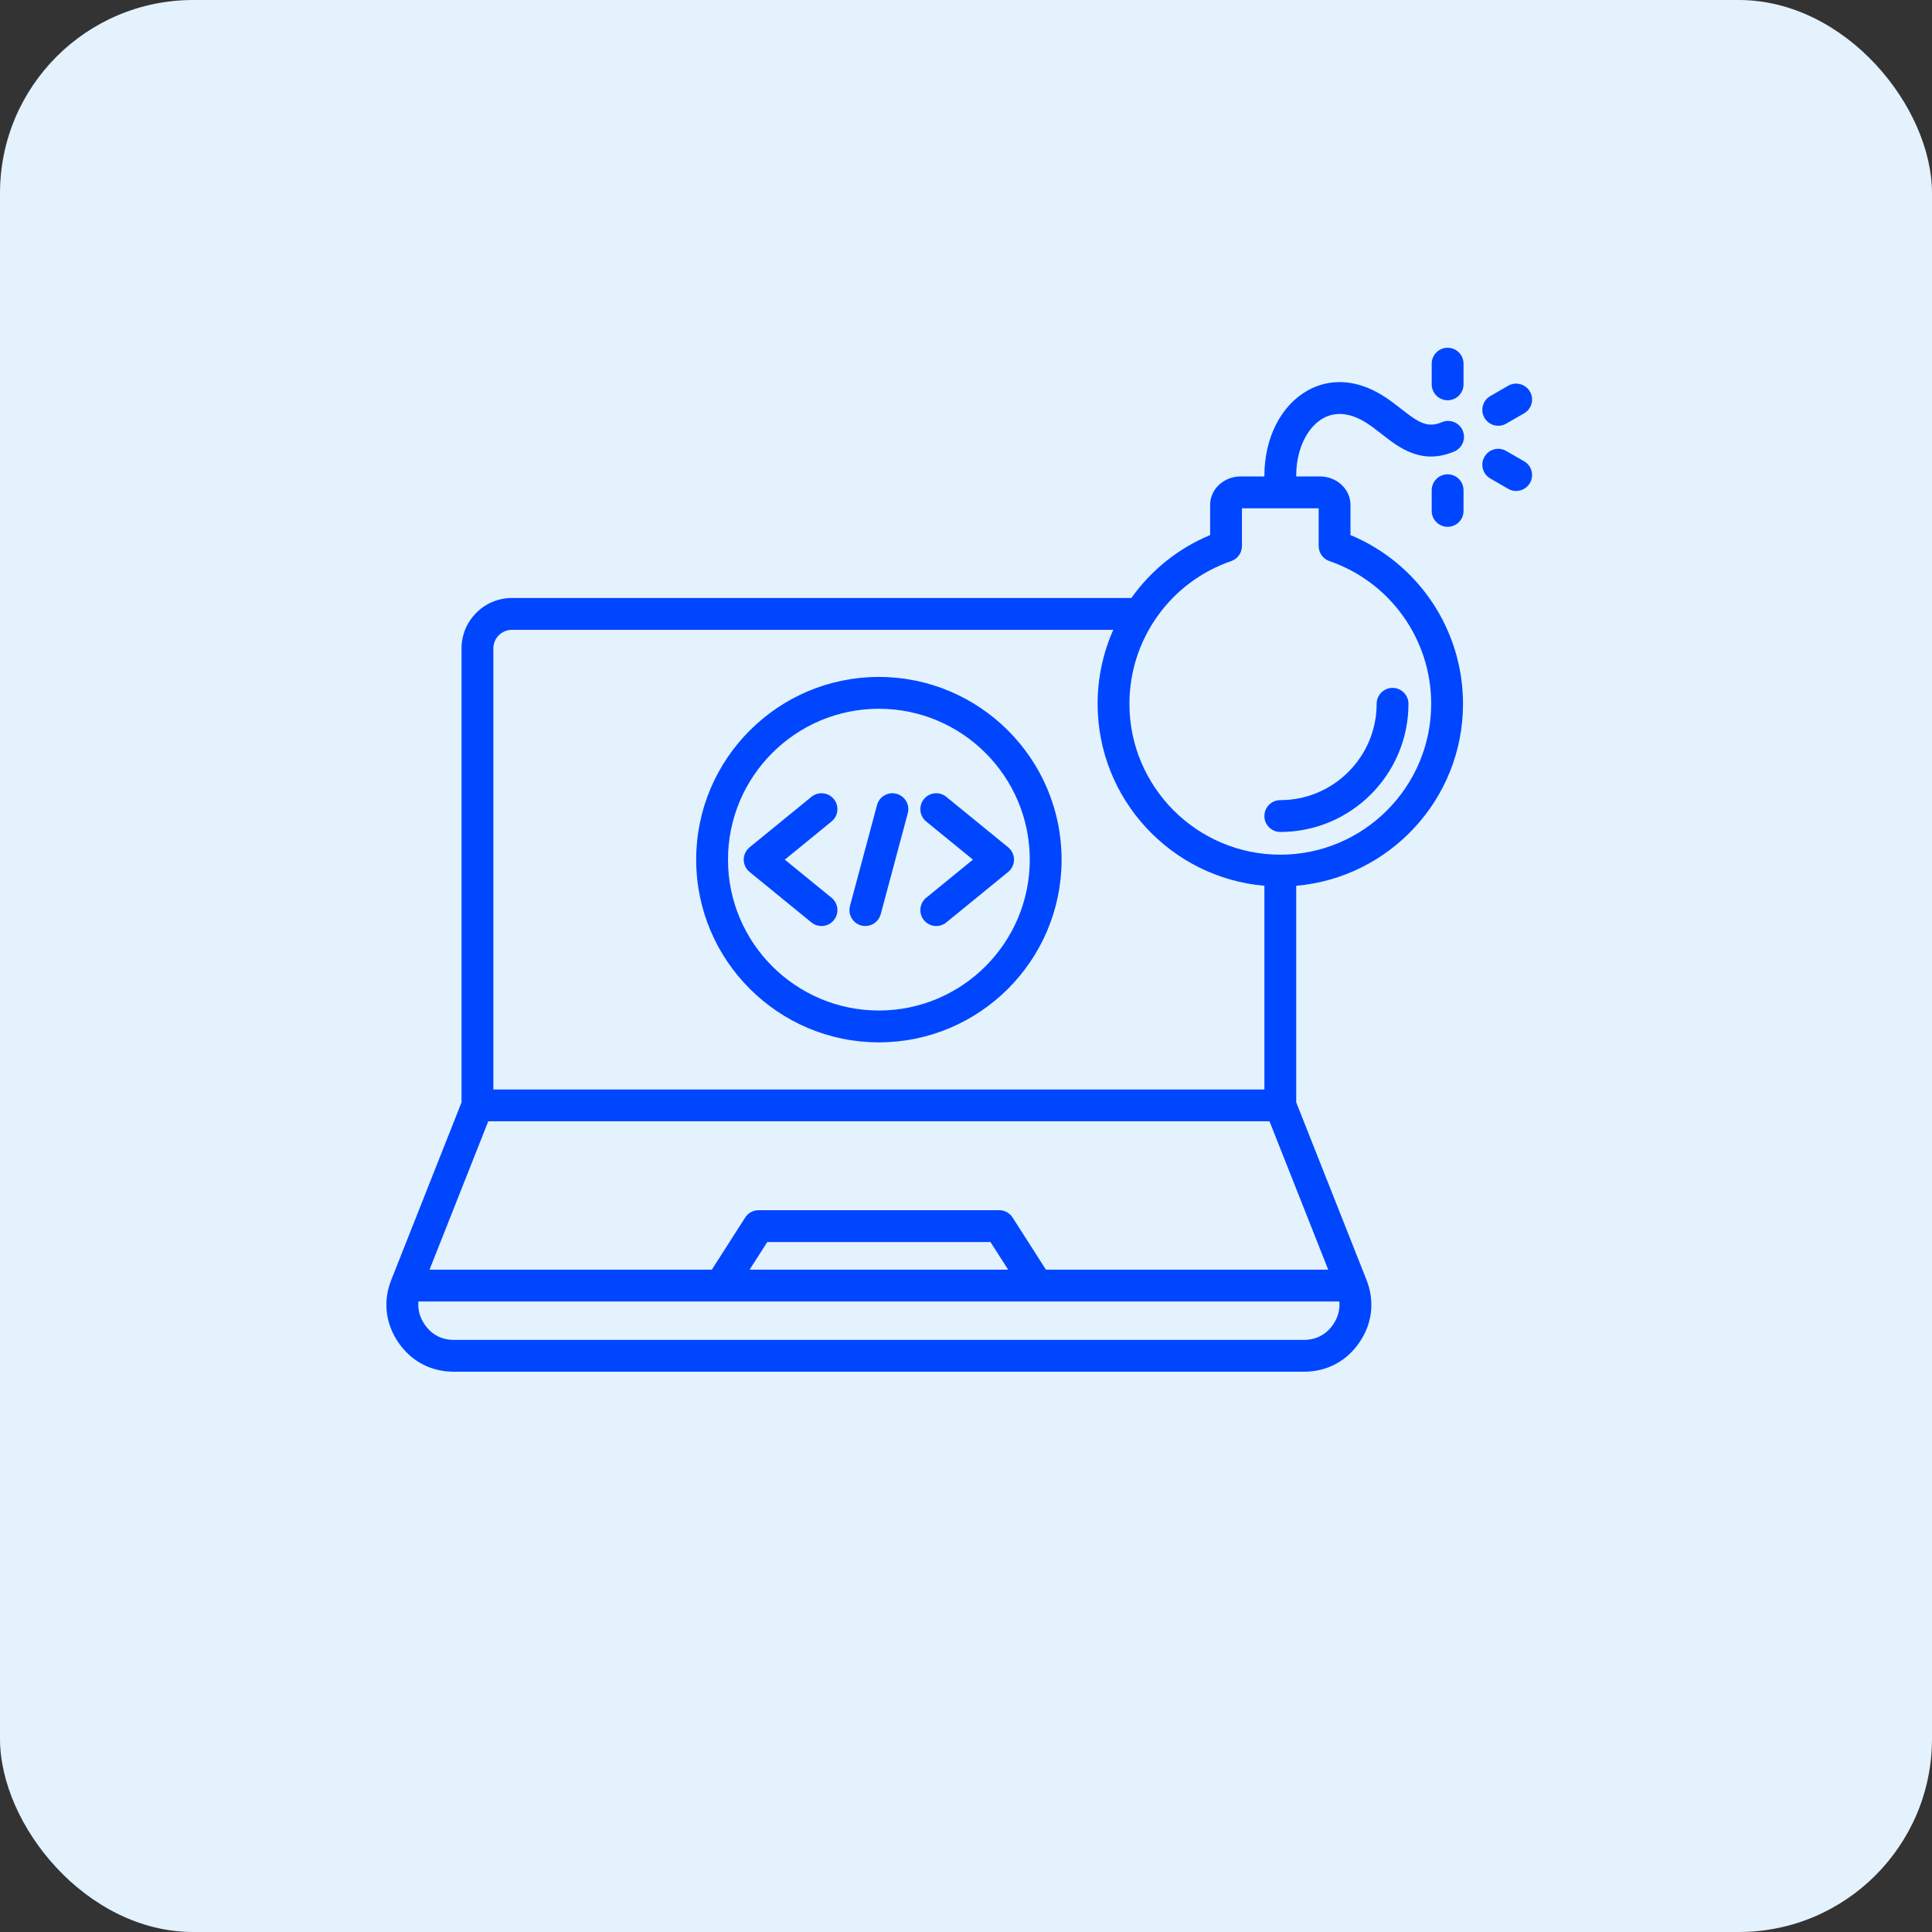
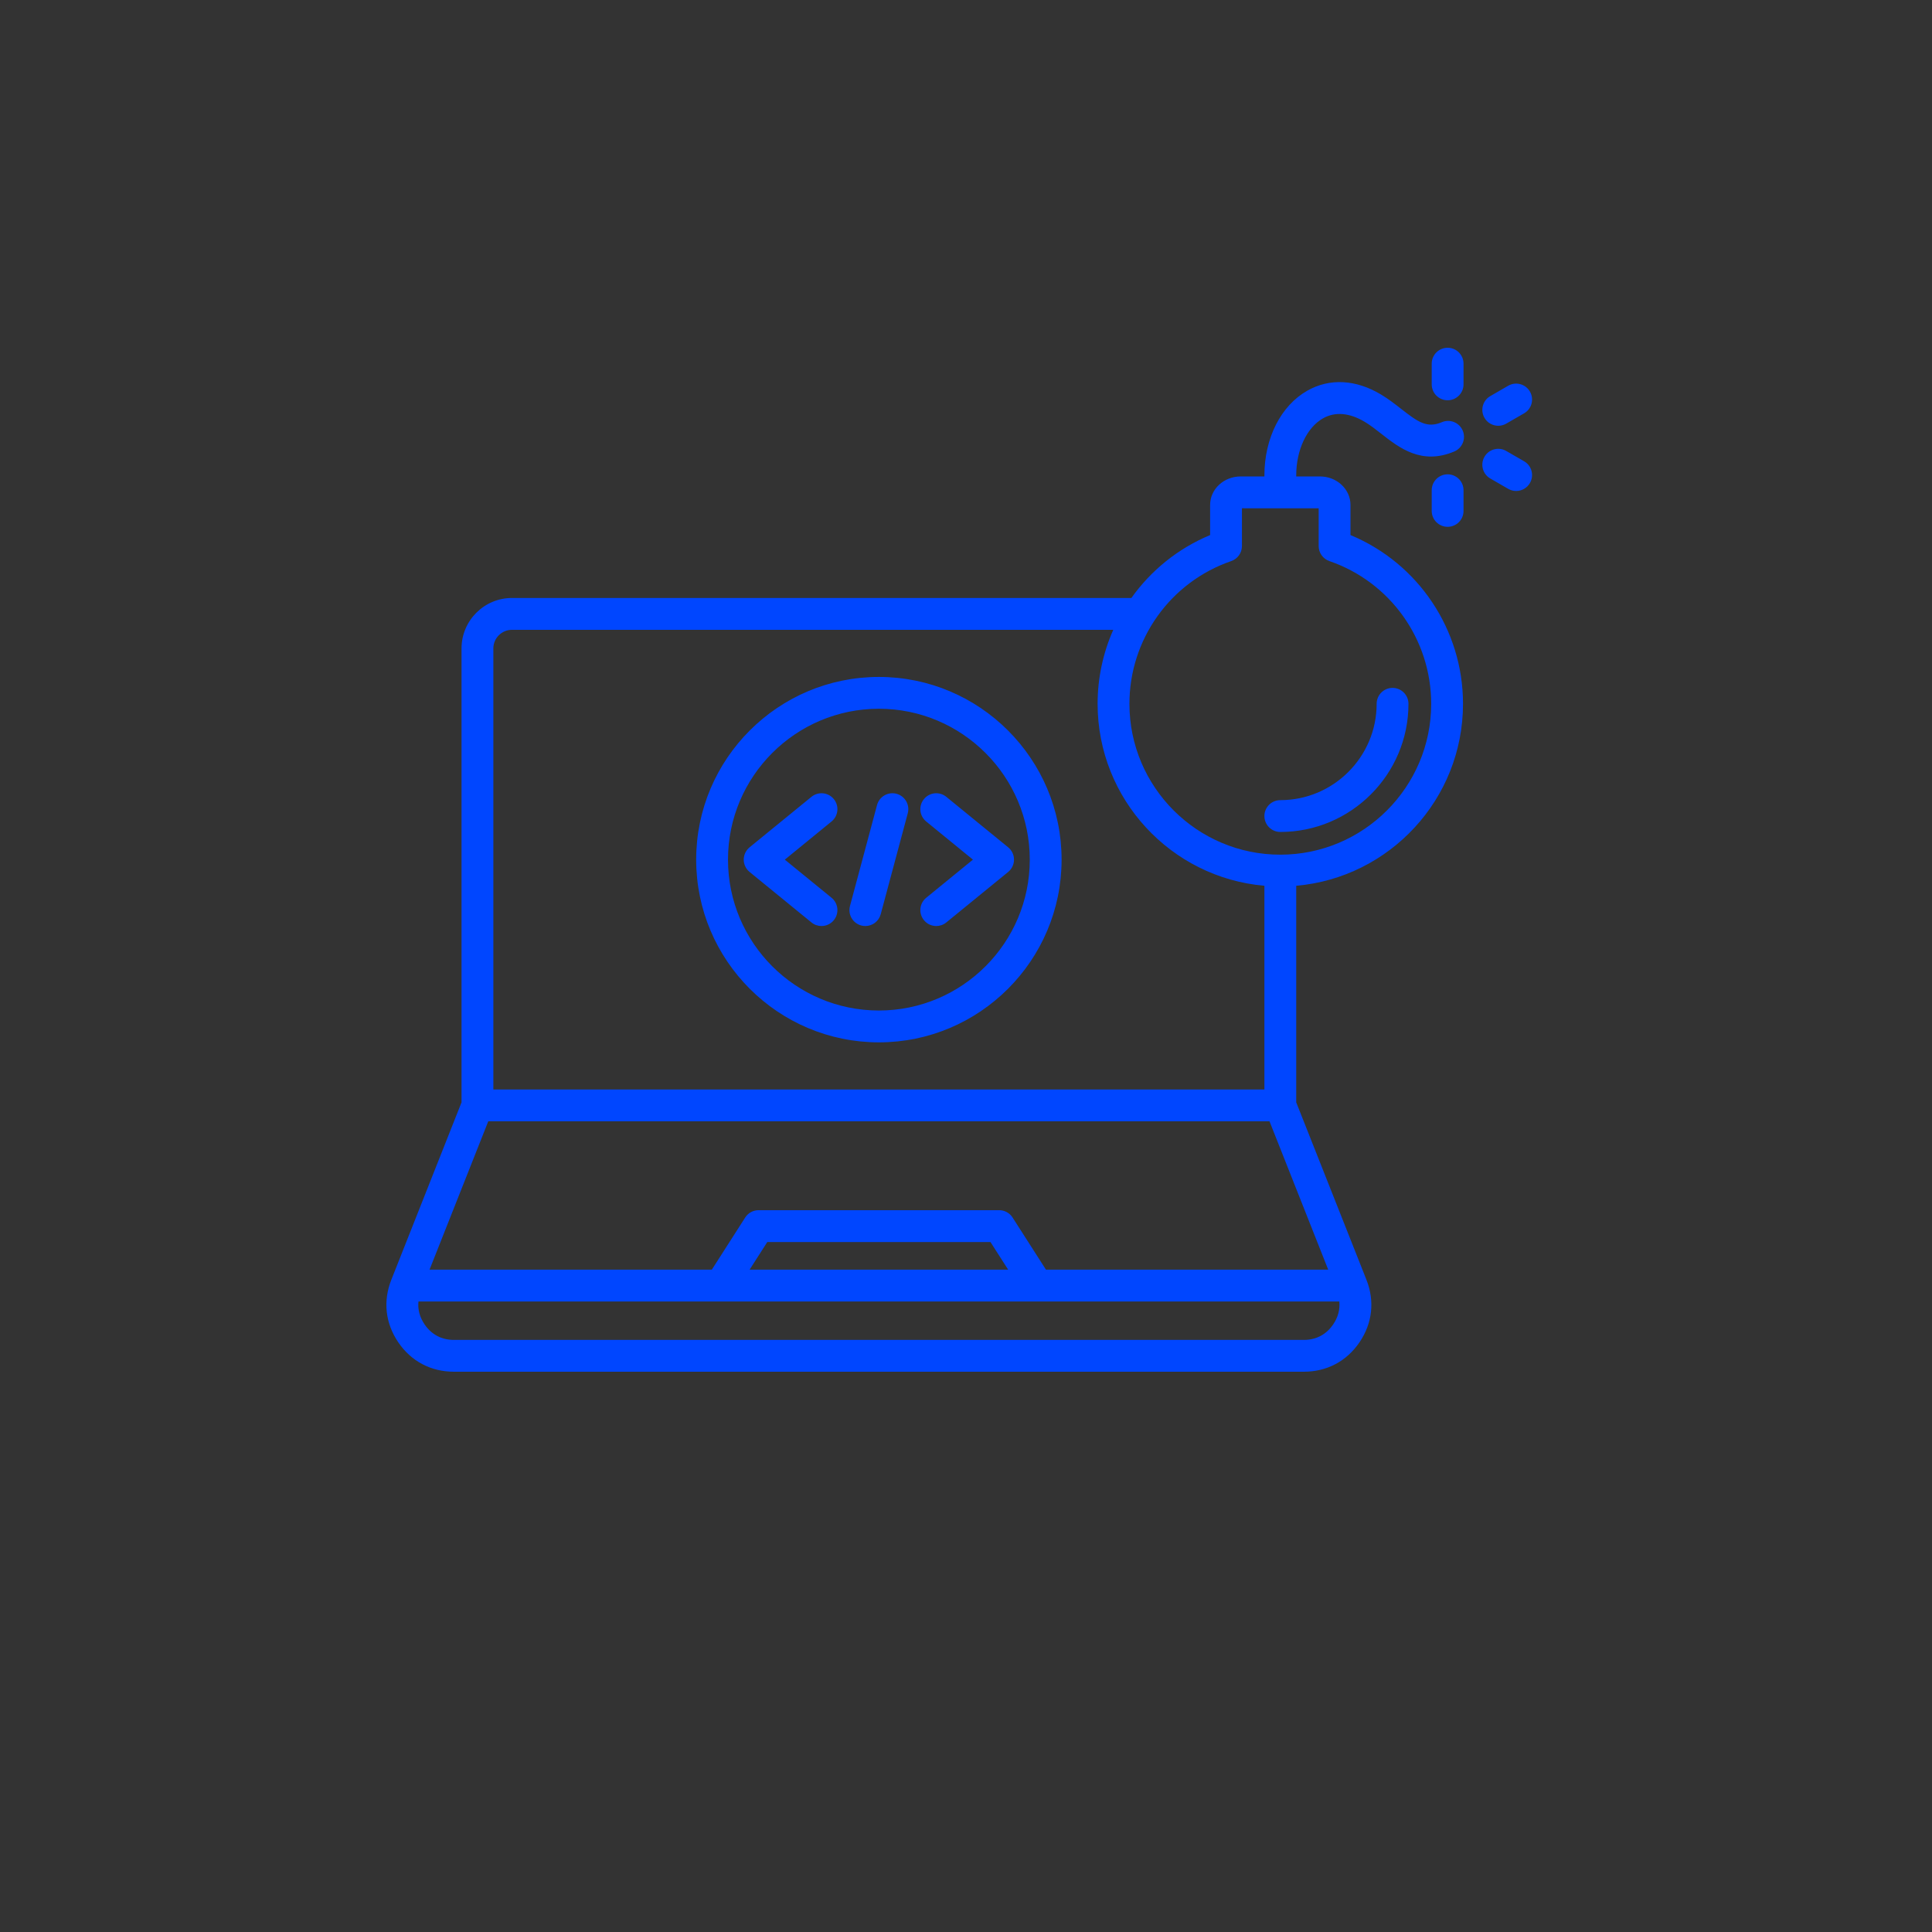
<svg xmlns="http://www.w3.org/2000/svg" width="100" height="100" viewBox="0 0 100 100" fill="none">
  <rect x="0" y="0" width="100" height="100" fill="#333333" stroke="none" />
-   <rect width="100" height="100" rx="10" fill="#E3F2FD" />
-   <path d="M74.632 21.852C73.867 22.175 73.406 21.855 72.518 21.16C72.198 20.91 71.867 20.651 71.488 20.424C70.18 19.638 68.823 19.566 67.669 20.22C66.297 20.996 65.445 22.679 65.445 24.612V24.661H64.213C63.343 24.661 62.636 25.321 62.636 26.133V27.695C60.967 28.389 59.569 29.531 58.56 30.951H26.5C25.06 30.951 23.889 32.122 23.889 33.562V57.057L20.256 66.238C19.818 67.343 19.945 68.493 20.613 69.476C21.281 70.459 22.304 71 23.492 71H67.489C68.677 71 69.7 70.459 70.368 69.476C71.036 68.493 71.163 67.343 70.726 66.238L67.092 57.057V45.847C71.922 45.429 75.725 41.366 75.725 36.429C75.725 32.591 73.408 29.153 69.901 27.695V26.133C69.901 25.321 69.194 24.661 68.324 24.661H67.092V24.612C67.092 23.292 67.637 22.13 68.48 21.653C69.105 21.299 69.852 21.363 70.641 21.836C70.933 22.011 71.21 22.228 71.503 22.458C72.429 23.182 73.581 24.084 75.273 23.369C75.692 23.192 75.888 22.709 75.711 22.29C75.534 21.871 75.051 21.674 74.632 21.852L74.632 21.852ZM26.5 32.599H57.623C57.099 33.78 56.812 35.08 56.812 36.429C56.812 41.366 60.615 45.429 65.445 45.847V56.391H25.536V33.562C25.536 33.031 25.968 32.599 26.5 32.599ZM69.006 68.55C68.649 69.075 68.124 69.353 67.489 69.353H23.492C22.857 69.353 22.333 69.075 21.976 68.55C21.724 68.18 21.618 67.777 21.659 67.365H69.323C69.364 67.777 69.258 68.18 69.006 68.55ZM38.799 65.717L39.715 64.287H51.266L52.182 65.717H38.799ZM68.748 65.717H54.138L52.411 63.019C52.259 62.782 51.998 62.639 51.717 62.639H39.264C38.983 62.639 38.722 62.782 38.571 63.019L36.844 65.717H22.233L25.273 58.038H65.709L68.748 65.717ZM68.81 29.042C71.961 30.126 74.078 33.094 74.078 36.429C74.078 40.735 70.575 44.238 66.269 44.238C61.962 44.238 58.459 40.735 58.459 36.429C58.459 33.094 60.576 30.126 63.727 29.042C64.06 28.928 64.283 28.615 64.283 28.263V26.308L68.254 26.309V28.263C68.254 28.615 68.477 28.928 68.81 29.042H68.81ZM66.269 41.415C69.018 41.415 71.255 39.178 71.255 36.429C71.255 35.974 71.624 35.605 72.078 35.605C72.533 35.605 72.902 35.974 72.902 36.429C72.902 40.086 69.926 43.062 66.269 43.062C65.814 43.062 65.445 42.693 65.445 42.238C65.445 41.784 65.814 41.415 66.269 41.415ZM76.836 21.627C76.608 21.233 76.743 20.729 77.137 20.502L78.064 19.966C78.458 19.739 78.962 19.874 79.189 20.268C79.417 20.662 79.282 21.165 78.888 21.393L77.961 21.928C77.831 22.003 77.689 22.038 77.55 22.038C77.265 22.038 76.988 21.891 76.836 21.627ZM75.752 25.375V26.445C75.752 26.9 75.384 27.268 74.929 27.268C74.474 27.268 74.105 26.9 74.105 26.445V25.375C74.105 24.92 74.474 24.551 74.929 24.551C75.384 24.551 75.752 24.92 75.752 25.375ZM74.105 19.894V18.824C74.105 18.369 74.474 18 74.929 18C75.384 18 75.752 18.369 75.752 18.824V19.894C75.752 20.349 75.384 20.718 74.929 20.718C74.474 20.718 74.105 20.349 74.105 19.894ZM79.189 25.001C79.037 25.265 78.76 25.413 78.475 25.413C78.335 25.413 78.194 25.377 78.064 25.302L77.137 24.767C76.743 24.54 76.608 24.036 76.836 23.642C77.063 23.248 77.567 23.113 77.961 23.341L78.888 23.876C79.282 24.103 79.416 24.607 79.189 25.001L79.189 25.001ZM45.491 53.952C50.705 53.952 54.948 49.709 54.948 44.495C54.948 39.28 50.705 35.038 45.491 35.038C40.276 35.038 36.034 39.28 36.034 44.495C36.034 49.709 40.276 53.952 45.491 53.952ZM45.491 36.685C49.797 36.685 53.301 40.188 53.301 44.495C53.301 48.801 49.797 52.304 45.491 52.304C41.184 52.304 37.681 48.801 37.681 44.495C37.681 40.188 41.184 36.685 45.491 36.685ZM43.995 46.894L45.395 41.669C45.513 41.229 45.964 40.969 46.404 41.086C46.843 41.204 47.104 41.656 46.986 42.095L45.586 47.321C45.487 47.689 45.155 47.931 44.791 47.931C44.72 47.931 44.649 47.922 44.577 47.903C44.138 47.785 43.877 47.334 43.995 46.894ZM42 47.745L38.799 45.133C38.608 44.976 38.496 44.742 38.496 44.495C38.496 44.247 38.608 44.013 38.799 43.856L42 41.244C42.352 40.956 42.871 41.009 43.159 41.361C43.447 41.713 43.394 42.232 43.041 42.52L40.622 44.495L43.042 46.469C43.394 46.757 43.446 47.276 43.159 47.628C42.996 47.828 42.759 47.931 42.52 47.931C42.337 47.931 42.153 47.87 42 47.745ZM47.823 41.361C48.11 41.009 48.629 40.956 48.981 41.244L52.182 43.856C52.374 44.013 52.485 44.247 52.485 44.495C52.485 44.742 52.374 44.976 52.182 45.133L48.981 47.745C48.828 47.87 48.644 47.931 48.461 47.931C48.222 47.931 47.985 47.828 47.823 47.628C47.535 47.276 47.587 46.757 47.94 46.469L50.359 44.495L47.94 42.52C47.587 42.232 47.535 41.714 47.823 41.361Z" fill="#0046FF" />
+   <path d="M74.632 21.852C73.867 22.175 73.406 21.855 72.518 21.16C72.198 20.91 71.867 20.651 71.488 20.424C70.18 19.638 68.823 19.566 67.669 20.22C66.297 20.996 65.445 22.679 65.445 24.612V24.661H64.213C63.343 24.661 62.636 25.321 62.636 26.133V27.695C60.967 28.389 59.569 29.531 58.56 30.951H26.5C25.06 30.951 23.889 32.122 23.889 33.562V57.057L20.256 66.238C19.818 67.343 19.945 68.493 20.613 69.476C21.281 70.459 22.304 71 23.492 71H67.489C68.677 71 69.7 70.459 70.368 69.476C71.036 68.493 71.163 67.343 70.726 66.238L67.092 57.057V45.847C71.922 45.429 75.725 41.366 75.725 36.429C75.725 32.591 73.408 29.153 69.901 27.695V26.133C69.901 25.321 69.194 24.661 68.324 24.661H67.092V24.612C67.092 23.292 67.637 22.13 68.48 21.653C69.105 21.299 69.852 21.363 70.641 21.836C70.933 22.011 71.21 22.228 71.503 22.458C72.429 23.182 73.581 24.084 75.273 23.369C75.692 23.192 75.888 22.709 75.711 22.29C75.534 21.871 75.051 21.674 74.632 21.852L74.632 21.852ZM26.5 32.599H57.623C57.099 33.78 56.812 35.08 56.812 36.429C56.812 41.366 60.615 45.429 65.445 45.847V56.391H25.536V33.562C25.536 33.031 25.968 32.599 26.5 32.599M69.006 68.55C68.649 69.075 68.124 69.353 67.489 69.353H23.492C22.857 69.353 22.333 69.075 21.976 68.55C21.724 68.18 21.618 67.777 21.659 67.365H69.323C69.364 67.777 69.258 68.18 69.006 68.55ZM38.799 65.717L39.715 64.287H51.266L52.182 65.717H38.799ZM68.748 65.717H54.138L52.411 63.019C52.259 62.782 51.998 62.639 51.717 62.639H39.264C38.983 62.639 38.722 62.782 38.571 63.019L36.844 65.717H22.233L25.273 58.038H65.709L68.748 65.717ZM68.81 29.042C71.961 30.126 74.078 33.094 74.078 36.429C74.078 40.735 70.575 44.238 66.269 44.238C61.962 44.238 58.459 40.735 58.459 36.429C58.459 33.094 60.576 30.126 63.727 29.042C64.06 28.928 64.283 28.615 64.283 28.263V26.308L68.254 26.309V28.263C68.254 28.615 68.477 28.928 68.81 29.042H68.81ZM66.269 41.415C69.018 41.415 71.255 39.178 71.255 36.429C71.255 35.974 71.624 35.605 72.078 35.605C72.533 35.605 72.902 35.974 72.902 36.429C72.902 40.086 69.926 43.062 66.269 43.062C65.814 43.062 65.445 42.693 65.445 42.238C65.445 41.784 65.814 41.415 66.269 41.415ZM76.836 21.627C76.608 21.233 76.743 20.729 77.137 20.502L78.064 19.966C78.458 19.739 78.962 19.874 79.189 20.268C79.417 20.662 79.282 21.165 78.888 21.393L77.961 21.928C77.831 22.003 77.689 22.038 77.55 22.038C77.265 22.038 76.988 21.891 76.836 21.627ZM75.752 25.375V26.445C75.752 26.9 75.384 27.268 74.929 27.268C74.474 27.268 74.105 26.9 74.105 26.445V25.375C74.105 24.92 74.474 24.551 74.929 24.551C75.384 24.551 75.752 24.92 75.752 25.375ZM74.105 19.894V18.824C74.105 18.369 74.474 18 74.929 18C75.384 18 75.752 18.369 75.752 18.824V19.894C75.752 20.349 75.384 20.718 74.929 20.718C74.474 20.718 74.105 20.349 74.105 19.894ZM79.189 25.001C79.037 25.265 78.76 25.413 78.475 25.413C78.335 25.413 78.194 25.377 78.064 25.302L77.137 24.767C76.743 24.54 76.608 24.036 76.836 23.642C77.063 23.248 77.567 23.113 77.961 23.341L78.888 23.876C79.282 24.103 79.416 24.607 79.189 25.001L79.189 25.001ZM45.491 53.952C50.705 53.952 54.948 49.709 54.948 44.495C54.948 39.28 50.705 35.038 45.491 35.038C40.276 35.038 36.034 39.28 36.034 44.495C36.034 49.709 40.276 53.952 45.491 53.952ZM45.491 36.685C49.797 36.685 53.301 40.188 53.301 44.495C53.301 48.801 49.797 52.304 45.491 52.304C41.184 52.304 37.681 48.801 37.681 44.495C37.681 40.188 41.184 36.685 45.491 36.685ZM43.995 46.894L45.395 41.669C45.513 41.229 45.964 40.969 46.404 41.086C46.843 41.204 47.104 41.656 46.986 42.095L45.586 47.321C45.487 47.689 45.155 47.931 44.791 47.931C44.72 47.931 44.649 47.922 44.577 47.903C44.138 47.785 43.877 47.334 43.995 46.894ZM42 47.745L38.799 45.133C38.608 44.976 38.496 44.742 38.496 44.495C38.496 44.247 38.608 44.013 38.799 43.856L42 41.244C42.352 40.956 42.871 41.009 43.159 41.361C43.447 41.713 43.394 42.232 43.041 42.52L40.622 44.495L43.042 46.469C43.394 46.757 43.446 47.276 43.159 47.628C42.996 47.828 42.759 47.931 42.52 47.931C42.337 47.931 42.153 47.87 42 47.745ZM47.823 41.361C48.11 41.009 48.629 40.956 48.981 41.244L52.182 43.856C52.374 44.013 52.485 44.247 52.485 44.495C52.485 44.742 52.374 44.976 52.182 45.133L48.981 47.745C48.828 47.87 48.644 47.931 48.461 47.931C48.222 47.931 47.985 47.828 47.823 47.628C47.535 47.276 47.587 46.757 47.94 46.469L50.359 44.495L47.94 42.52C47.587 42.232 47.535 41.714 47.823 41.361Z" fill="#0046FF" />
</svg>